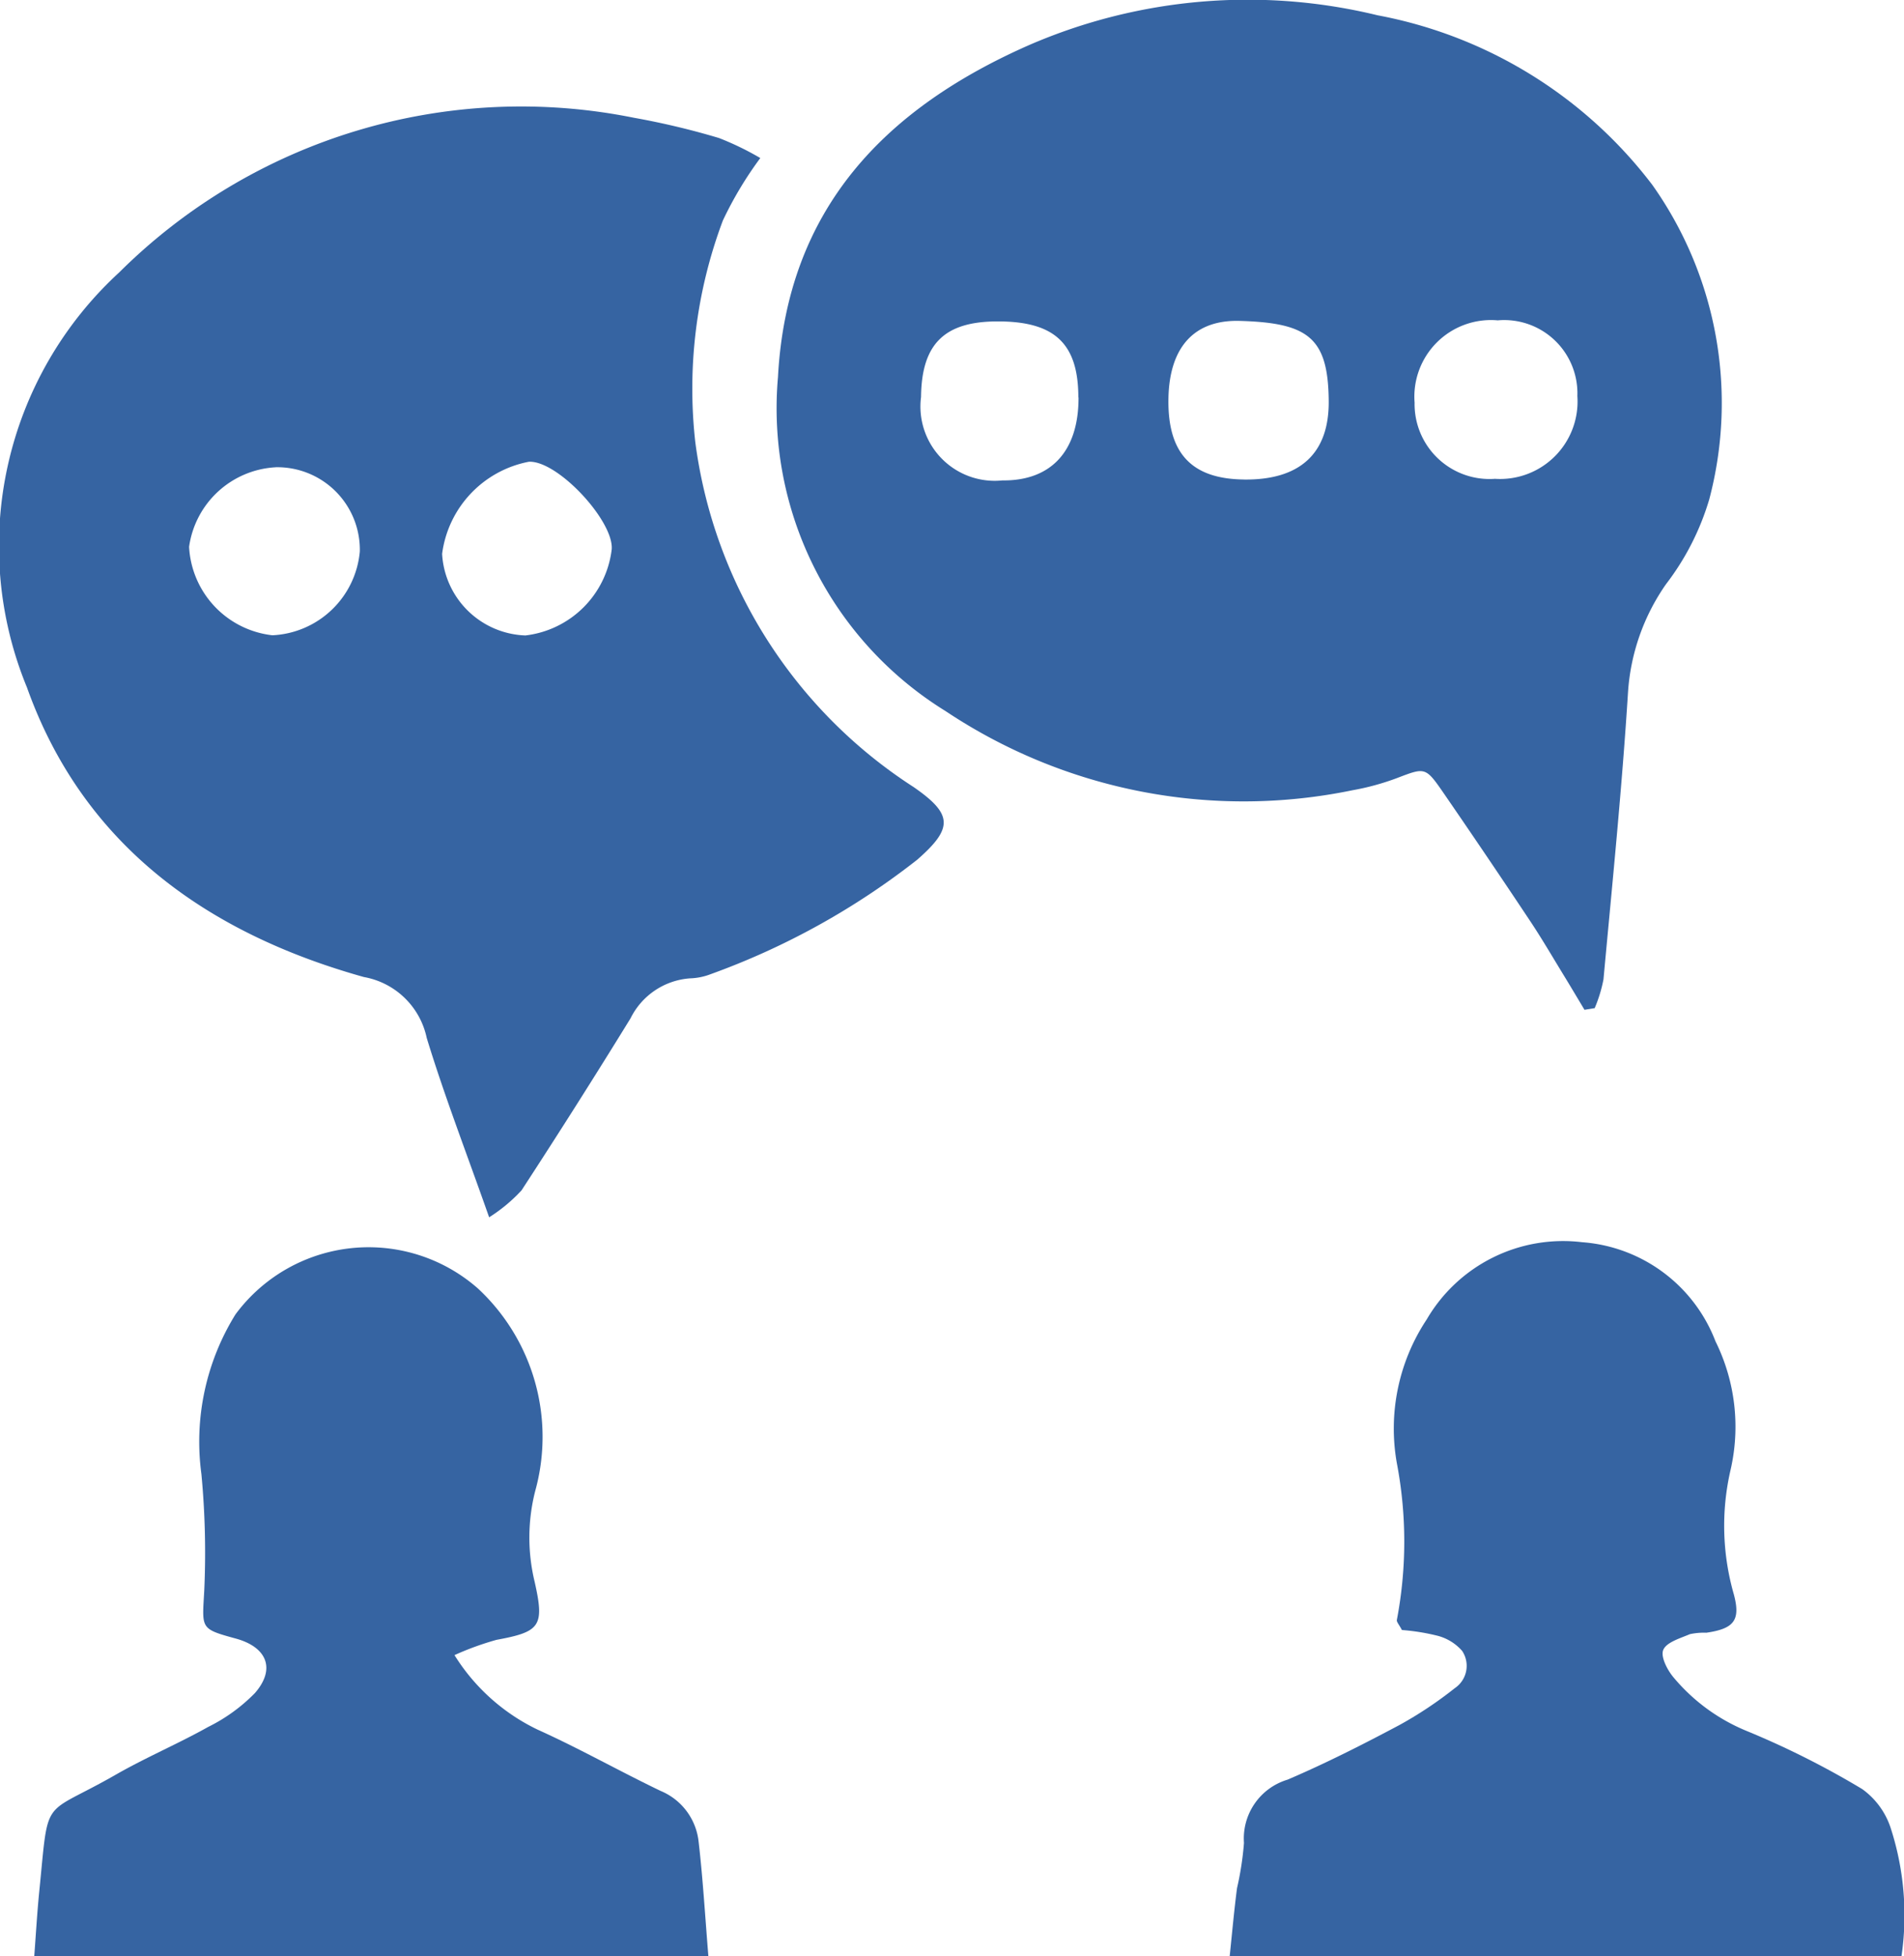
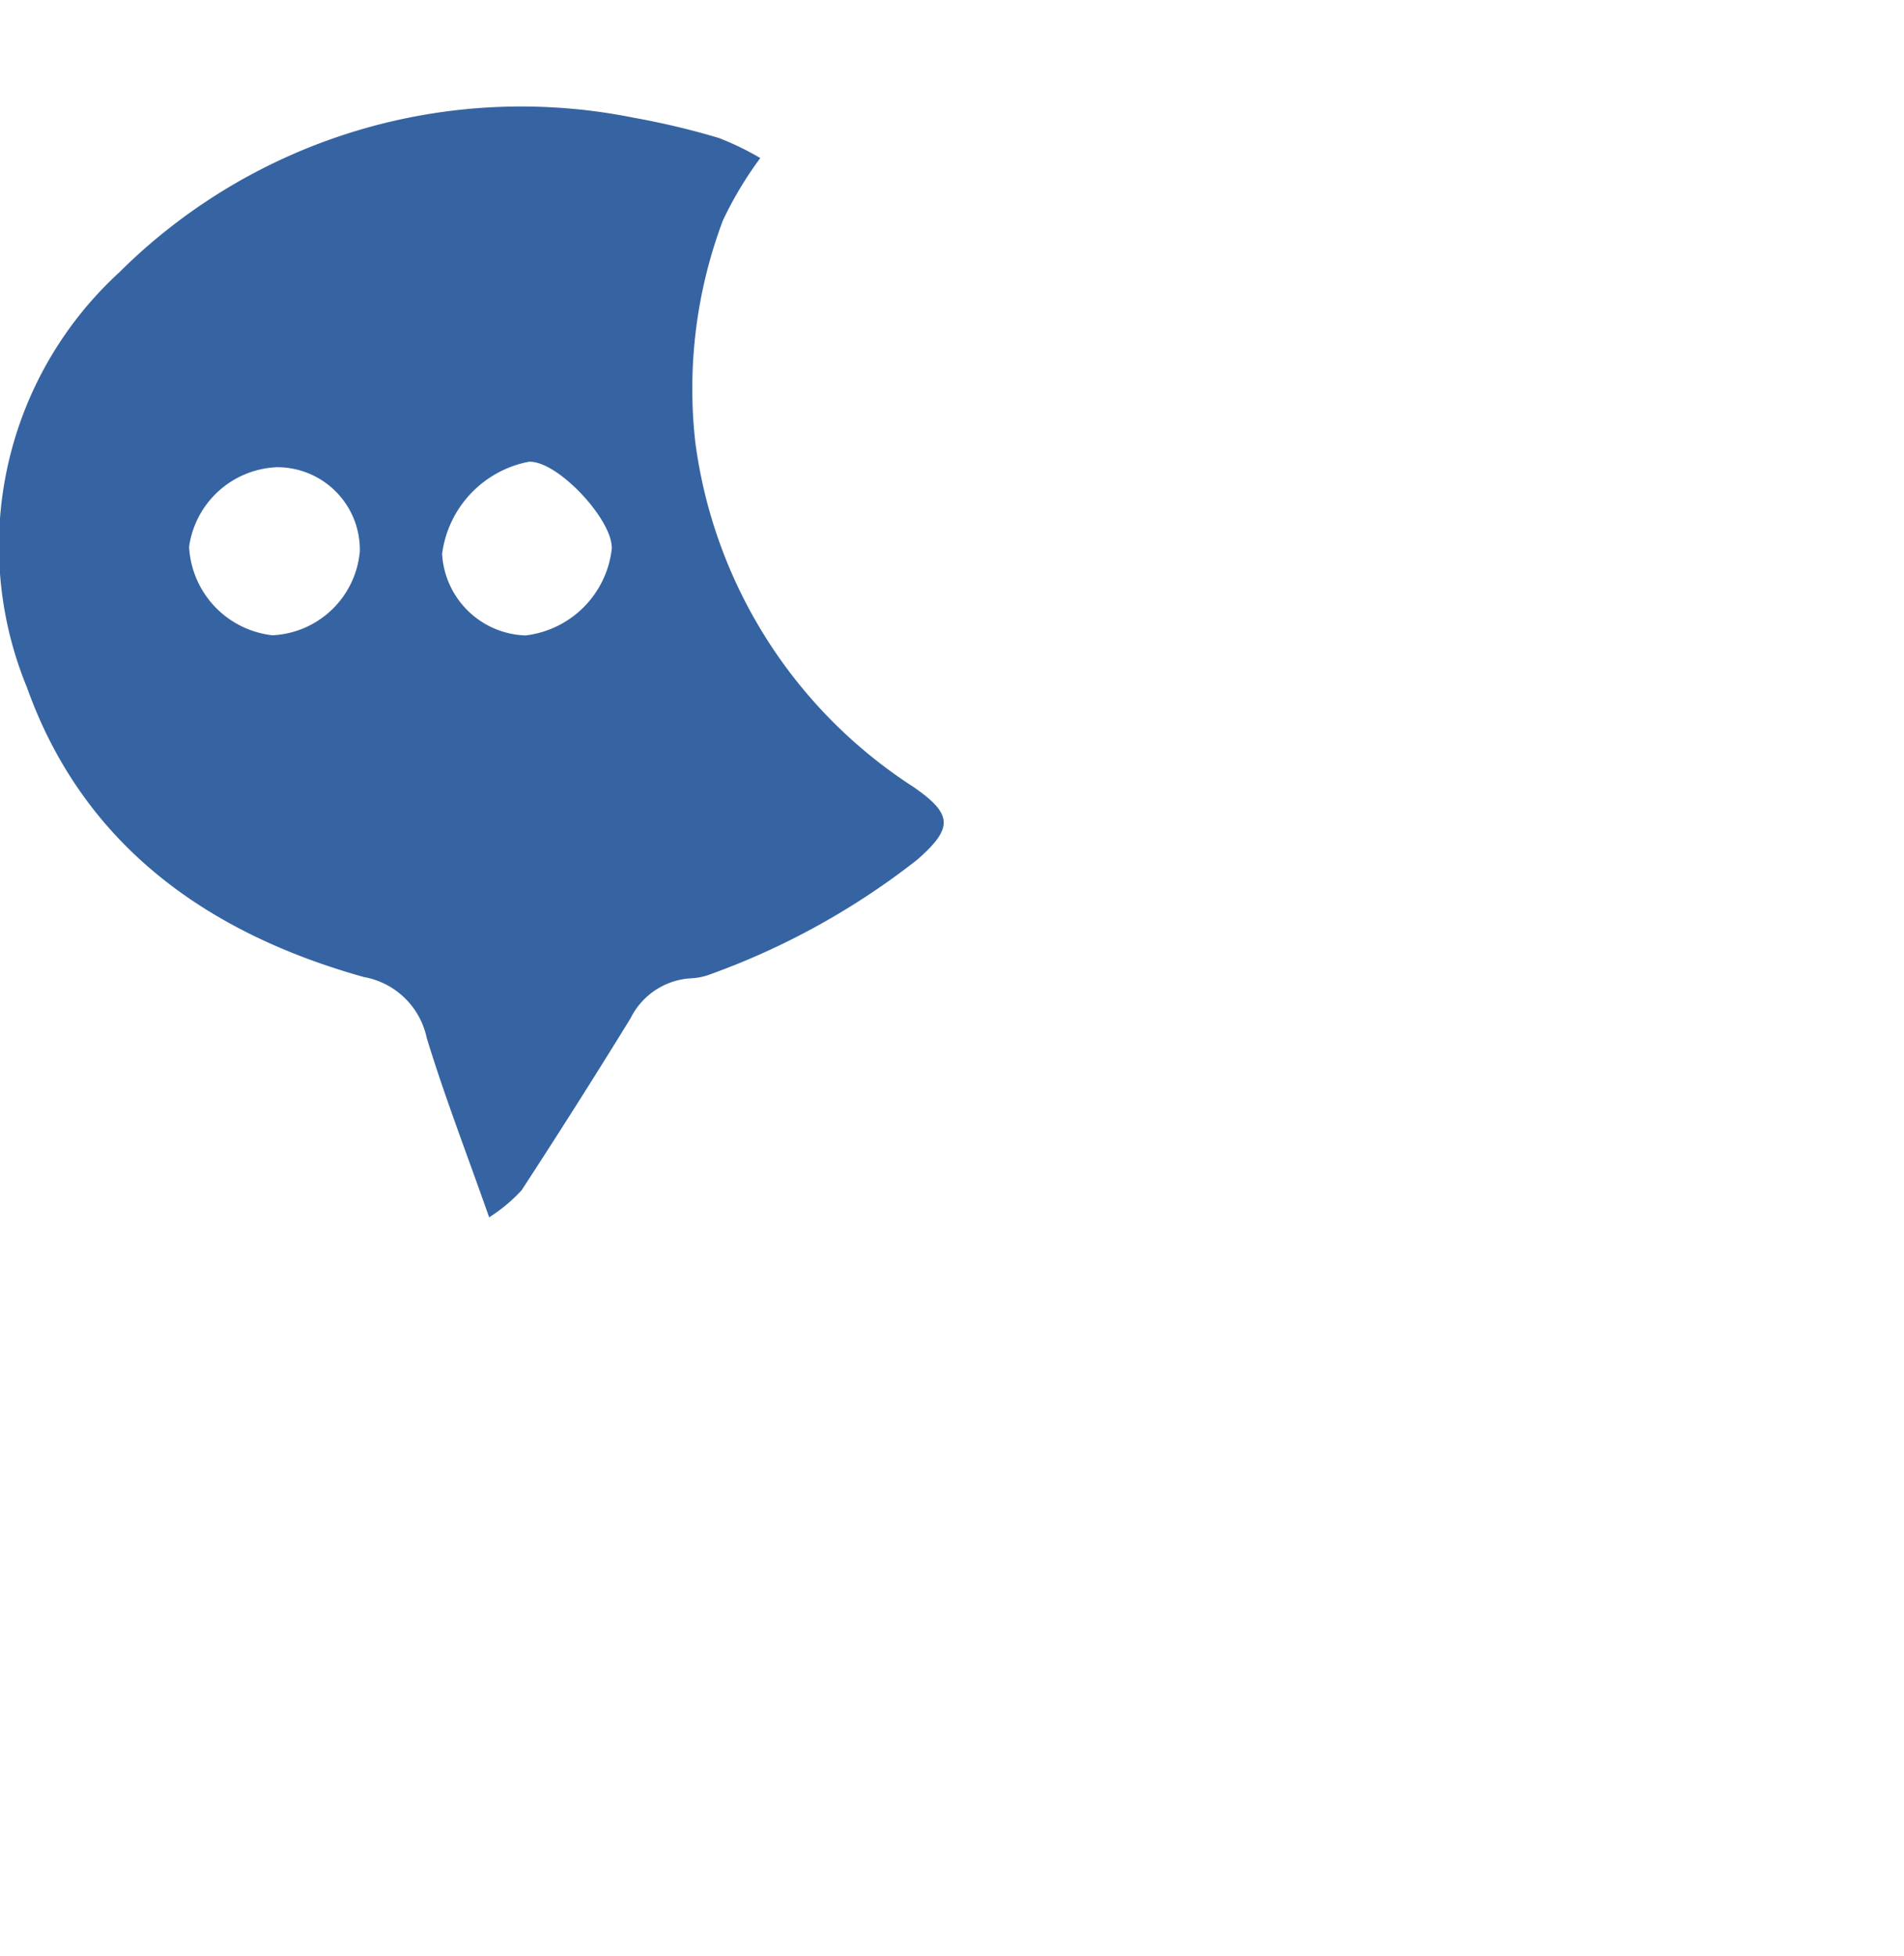
<svg xmlns="http://www.w3.org/2000/svg" id="グループ_55" data-name="グループ 55" width="51.856" height="53.271" viewBox="0 0 51.856 53.271">
  <defs>
    <clipPath id="clip-path">
      <rect id="長方形_215" data-name="長方形 215" width="51.856" height="53.271" fill="#3664a2" />
    </clipPath>
  </defs>
  <g id="グループ_54" data-name="グループ 54" transform="translate(0 0)" clip-path="url(#clip-path)">
-     <path id="パス_68" data-name="パス 68" d="M42.194,27.5c-.18-.3-.358-.6-.541-.9-.314-.512-.616-1.033-.949-1.532q-1.163-1.749-2.353-3.478c-.493-.715-.5-.691-1.283-.393a6.854,6.854,0,0,1-1.191.324,14.63,14.63,0,0,1-11.084-2.155,9.692,9.692,0,0,1-4.565-9.094c.246-4.594,2.93-7.325,6.85-9.048A14.963,14.963,0,0,1,36.562.418,12.227,12.227,0,0,1,44.04,5.034,10.272,10.272,0,0,1,45.592,13.6a7.11,7.11,0,0,1-1.179,2.311,5.8,5.8,0,0,0-1.034,2.947c-.164,2.608-.428,5.211-.668,7.815a3.861,3.861,0,0,1-.239.782l-.278.045M32.928,13.06c1.506.015,2.314-.7,2.3-2.141-.014-1.724-.558-2.126-2.424-2.179-1.244-.035-1.914.72-1.941,2.106-.029,1.495.627,2.2,2.062,2.213m-4.516-2.235c0-1.469-.648-2.073-2.2-2.07-1.45,0-2.069.615-2.084,2.057a2.023,2.023,0,0,0,2.214,2.273c1.33.015,2.08-.8,2.075-2.26M39.751,13.04A2.11,2.11,0,0,0,42,10.786a1.994,1.994,0,0,0-2.169-2.061,2.086,2.086,0,0,0-2.264,2.242,2.041,2.041,0,0,0,2.181,2.074" transform="translate(0.96 -0.001)" fill="#3664a2" />
    <path id="パス_69" data-name="パス 69" d="M20.707,4.171a10.092,10.092,0,0,0-1.019,1.7,13.022,13.022,0,0,0-.752,6.032A13.216,13.216,0,0,0,24.882,21.3c1.074.743,1.078,1.121.1,1.978A20.227,20.227,0,0,1,19.344,26.4a1.7,1.7,0,0,1-.553.11A1.964,1.964,0,0,0,17.172,27.6q-1.453,2.36-2.967,4.682a4.354,4.354,0,0,1-.883.735c-.617-1.755-1.216-3.3-1.7-4.884a2.131,2.131,0,0,0-1.711-1.659C5.658,25.285,2.268,22.89.734,18.587a10.113,10.113,0,0,1,2.511-11.3A15.52,15.52,0,0,1,17.265,3.074a21.054,21.054,0,0,1,2.315.551,7.861,7.861,0,0,1,1.127.546m-6.391,13a2.68,2.68,0,0,0,2.344-2.343c.061-.771-1.474-2.429-2.258-2.386a2.941,2.941,0,0,0-2.361,2.508,2.355,2.355,0,0,0,2.275,2.222m-6.806-4.58a2.519,2.519,0,0,0-2.36,2.167,2.559,2.559,0,0,0,2.269,2.408A2.509,2.509,0,0,0,9.8,14.883a2.248,2.248,0,0,0-2.29-2.292" transform="translate(0 0.133)" fill="#3664a2" />
-     <path id="パス_70" data-name="パス 70" d="M50.273,51.739h-18.3c.07-.676.123-1.266.2-1.854a8.387,8.387,0,0,0,.189-1.229,1.672,1.672,0,0,1,1.188-1.724c1.04-.445,2.053-.959,3.053-1.491a10.765,10.765,0,0,0,1.5-1,.732.732,0,0,0,.2-1.016,1.336,1.336,0,0,0-.7-.419,5.842,5.842,0,0,0-.94-.149c-.074-.145-.148-.218-.137-.275a11.391,11.391,0,0,0,0-4.266,5.376,5.376,0,0,1,.812-3.915,4.3,4.3,0,0,1,4.232-2.105,4.22,4.22,0,0,1,3.634,2.7,5.242,5.242,0,0,1,.407,3.516,6.75,6.75,0,0,0,.091,3.368c.193.715.005.941-.746,1.051a1.833,1.833,0,0,0-.449.039c-.265.113-.639.22-.726.429-.078.186.115.558.29.76a5.124,5.124,0,0,0,1.989,1.45A23.42,23.42,0,0,1,49.2,47.189a2.11,2.11,0,0,1,.77,1.044,7.713,7.713,0,0,1,.3,3.506" transform="translate(1.518 1.532)" fill="#3664a2" />
-     <path id="パス_71" data-name="パス 71" d="M12.335,43.532A5.434,5.434,0,0,0,14.6,45.563c1.138.513,2.227,1.13,3.353,1.67a1.693,1.693,0,0,1,1.033,1.392c.116,1,.175,2.013.265,3.109H.891c.045-.6.078-1.181.136-1.761.269-2.669.039-2.011,2.084-3.183.818-.469,1.693-.839,2.516-1.3A4.689,4.689,0,0,0,6.9,44.568c.573-.657.331-1.252-.52-1.485-.985-.27-.915-.266-.859-1.309A22.783,22.783,0,0,0,5.443,38.6a6.581,6.581,0,0,1,.929-4.346,4.509,4.509,0,0,1,6.6-.707,5.517,5.517,0,0,1,1.563,5.516,5.128,5.128,0,0,0-.017,2.469c.274,1.213.158,1.366-1.038,1.586a7.931,7.931,0,0,0-1.142.415" transform="translate(0.042 1.539)" fill="#3664a2" />
  </g>
</svg>